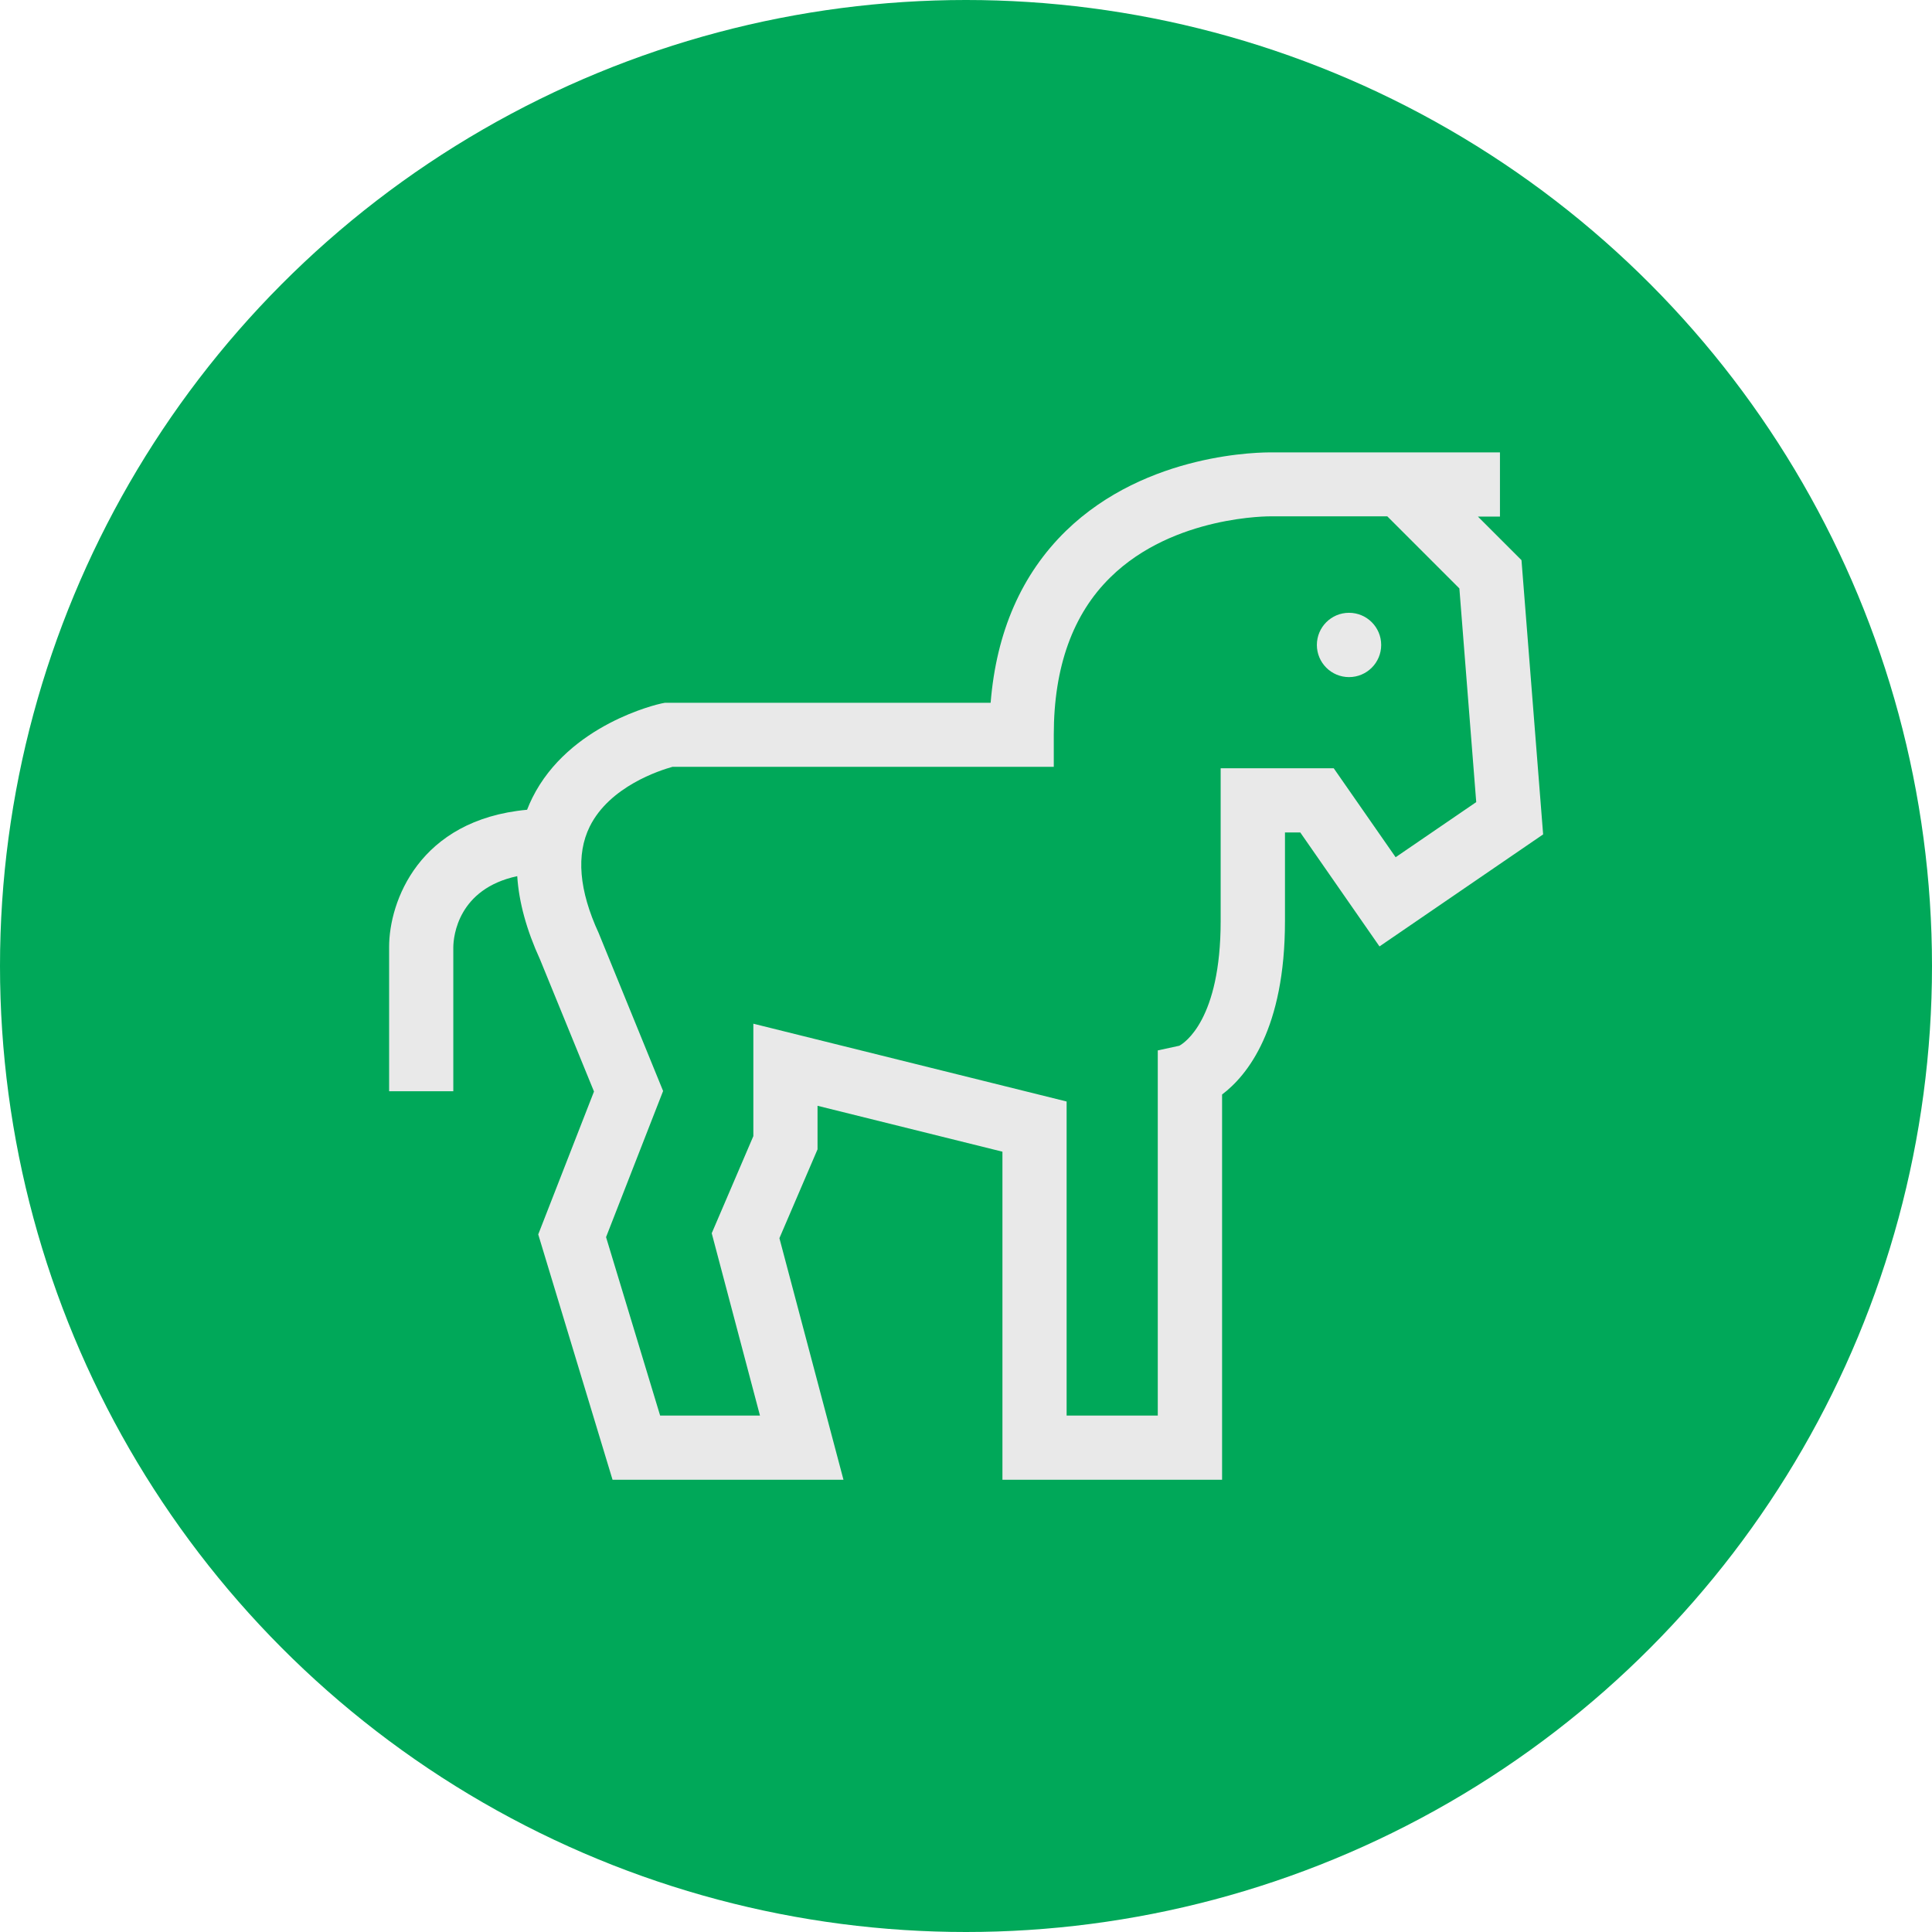
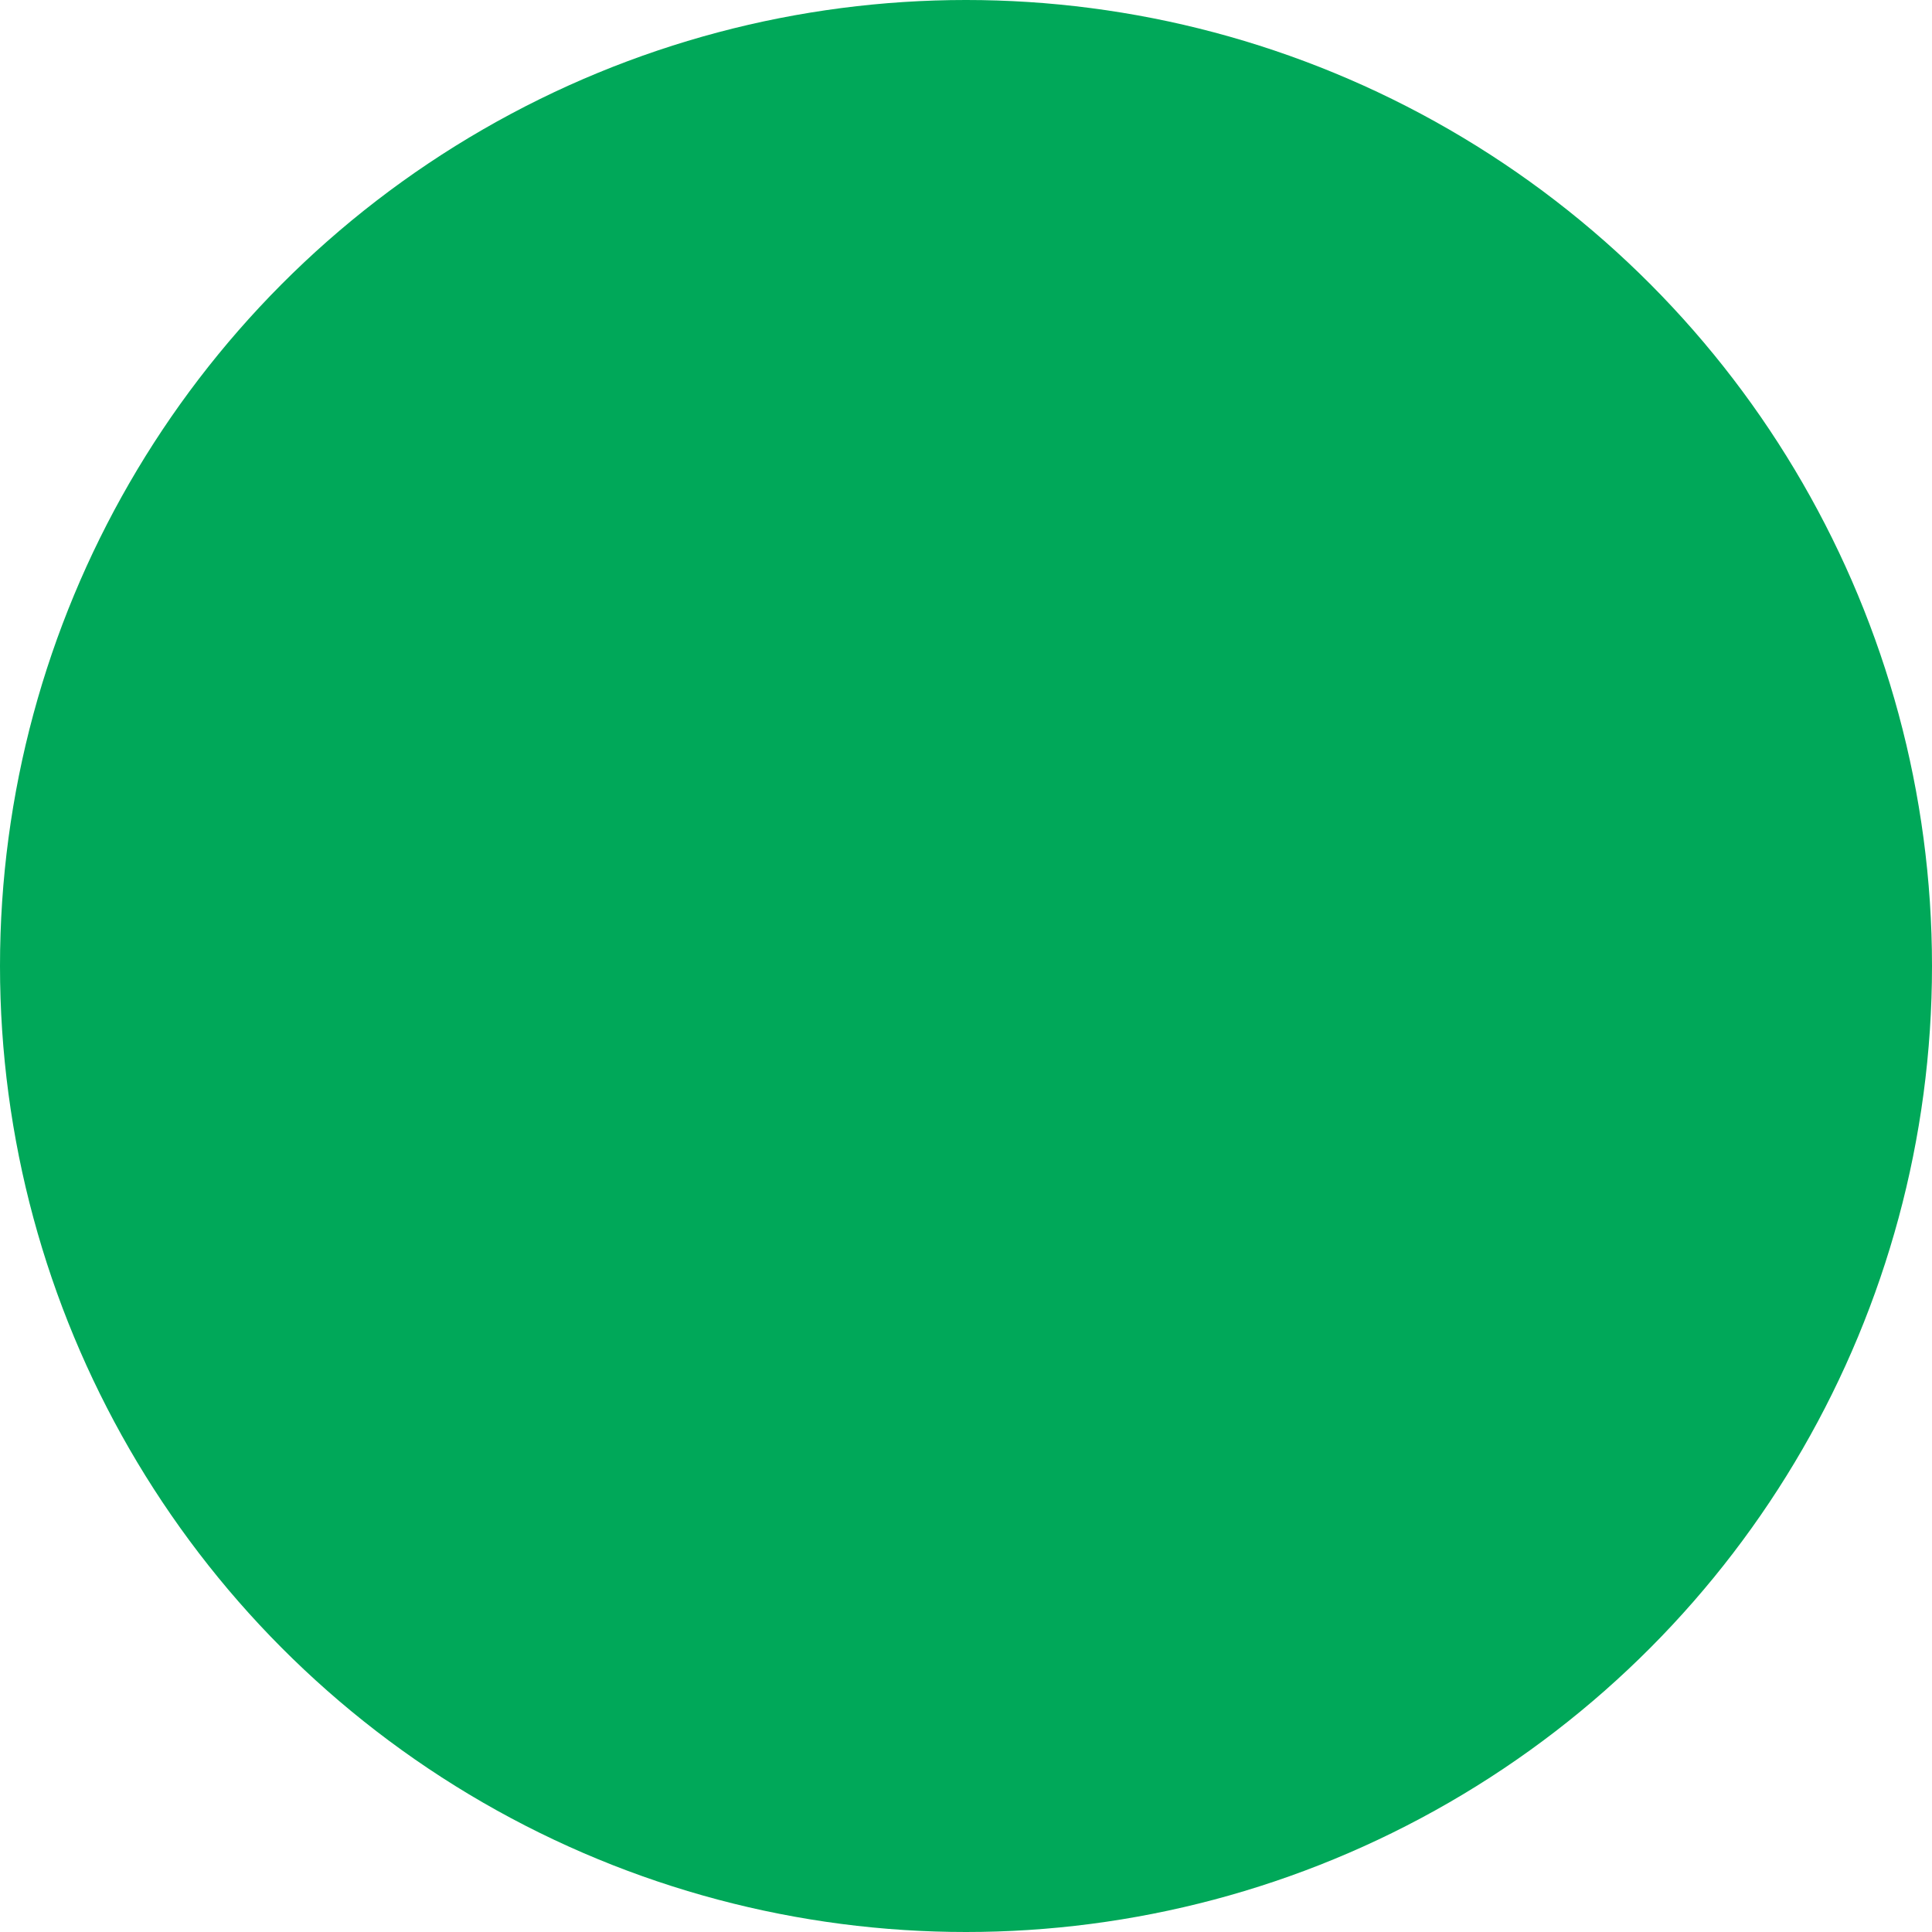
<svg xmlns="http://www.w3.org/2000/svg" id="Camada_1" data-name="Camada 1" viewBox="0 0 149 149">
  <defs>
    <style>
      .cls-1 {
        fill: #00a859;
      }

      .cls-1, .cls-2 {
        stroke-width: 0px;
      }

      .cls-2 {
        fill: #e9e9e9;
      }
    </style>
  </defs>
  <circle class="cls-1" cx="74.5" cy="74.5" r="74.5" />
  <g>
-     <path class="cls-2" d="M117.33,43.19l-3.35-3.35h1.7v-4.95h-17.56c-.76-.01-9.66-.03-15.92,6.06-3.41,3.33-5.36,7.78-5.8,13.25h-25.12l-.26.05c-.29.06-7.13,1.6-9.96,7.27-.15.31-.29.61-.41.93-8.36.77-10.64,7.11-10.64,10.57v11.14h4.95v-11.12c.01-.83.36-4.49,4.93-5.47.13,2.01.72,4.16,1.76,6.43l4.16,10.18-4.3,11.02,5.73,18.92h17.81l-4.94-18.63,2.94-6.85v-3.36l14.26,3.54v25.3h16.94v-29.71c1.96-1.48,4.85-5.07,4.85-13.37v-6.84h1.18l6.11,8.79,12.62-8.64-1.67-21.16ZM107.64,66.12l-4.78-6.87h-8.72v11.79c0,7.58-2.78,9.39-3.19,9.61l-1.66.36v28.16h-7.03v-24.22l-24.16-6v8.67l-3.21,7.49,3.72,14.06h-7.7l-4.17-13.76,4.4-11.27-4.92-12.06-.04-.1c-1.53-3.31-1.76-6.08-.7-8.23,1.54-3.11,5.42-4.34,6.38-4.61h29.41v-2.48c0-5.22,1.47-9.31,4.38-12.15,4.87-4.78,12.33-4.69,12.4-4.69h8.94l5.56,5.56,1.3,16.48-6.2,4.24Z" />
-     <circle class="cls-2" cx="104.04" cy="49.74" r="2.48" />
-   </g>
+     </g>
</svg>